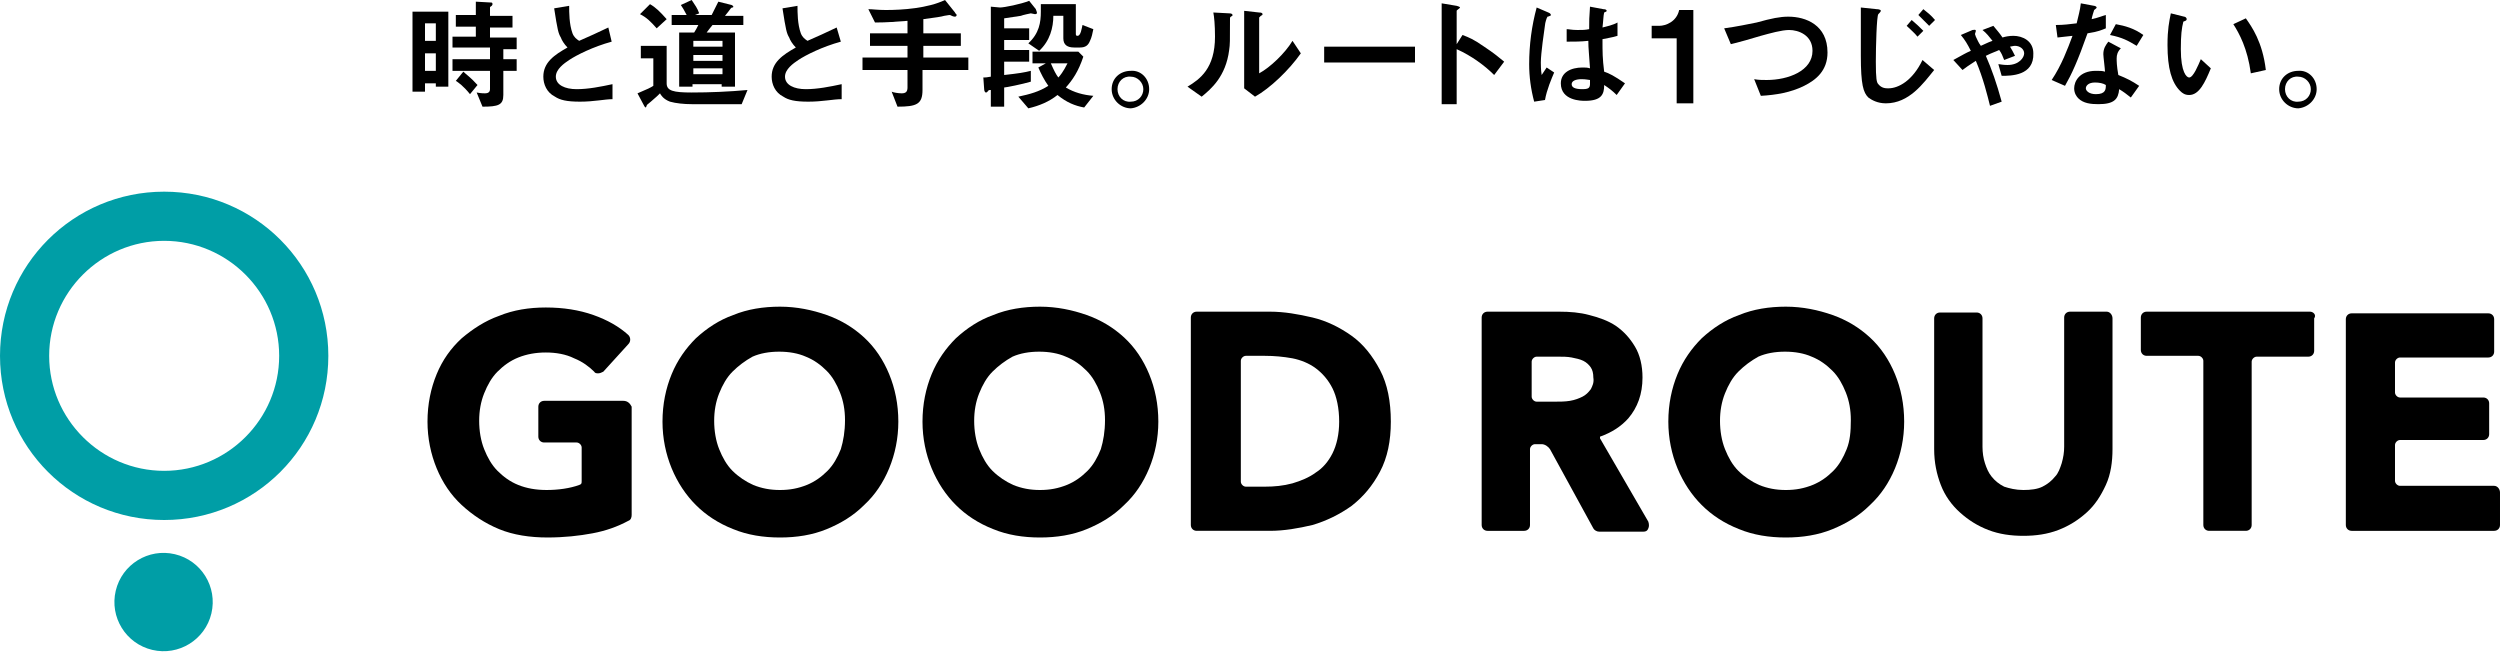
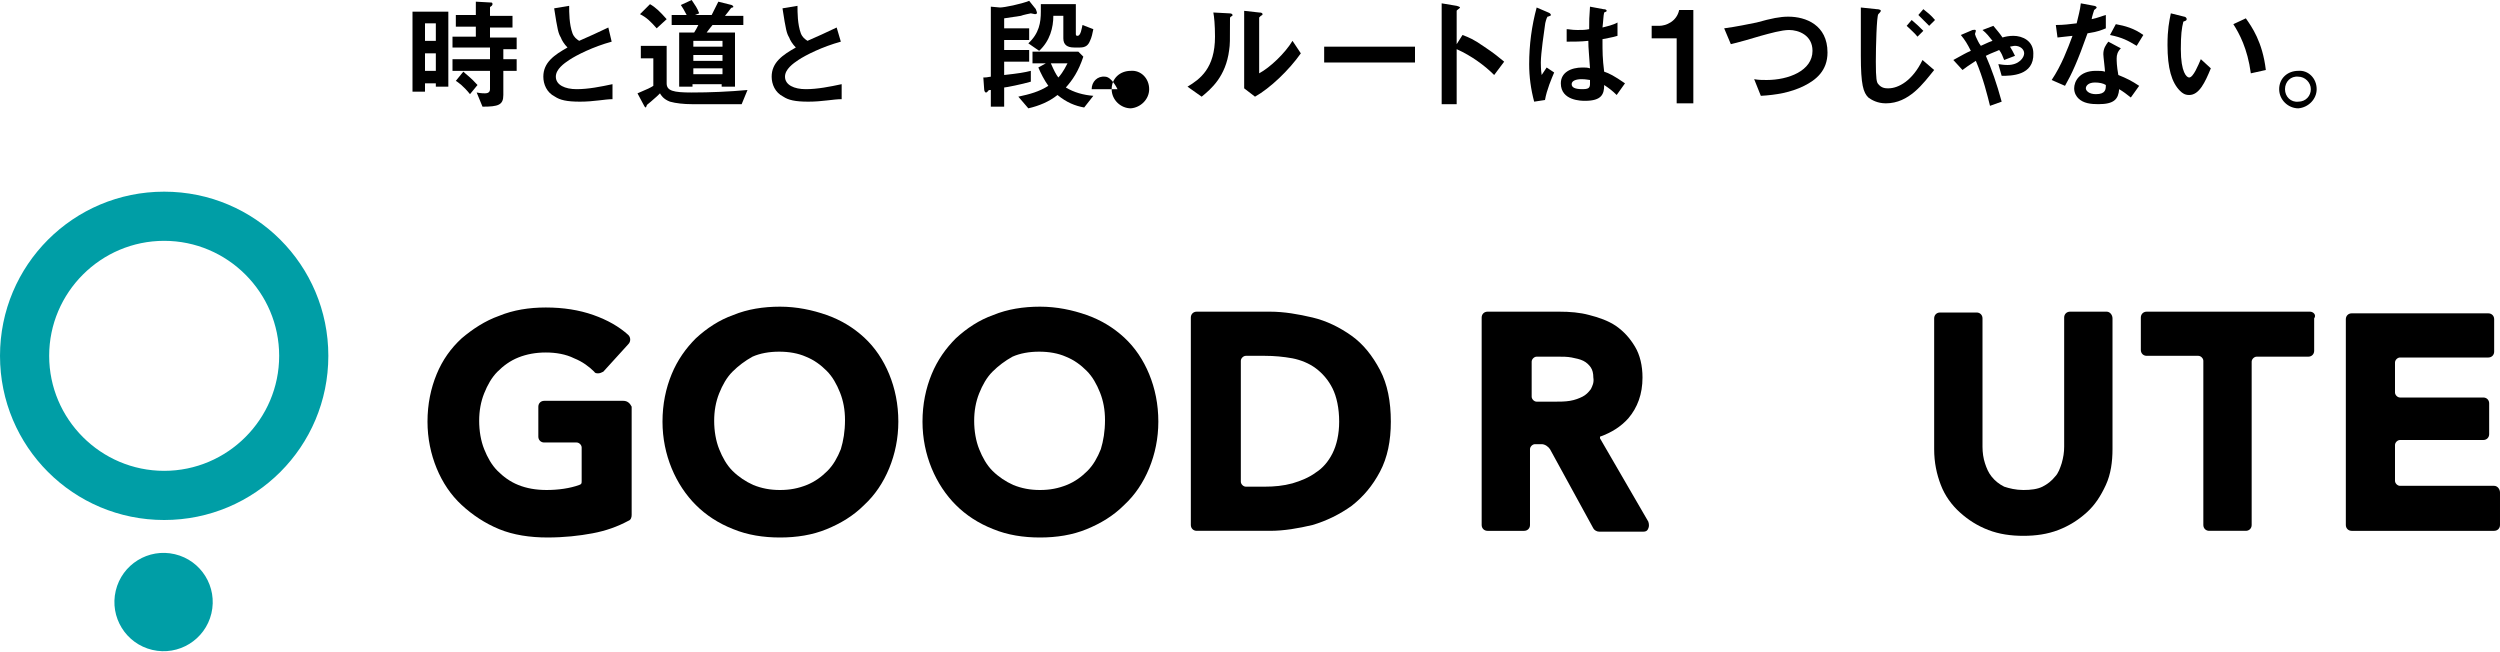
<svg xmlns="http://www.w3.org/2000/svg" enable-background="new 0 0 300 78.2" width="300" height="78.2" viewBox="0 0 300 78.2">
  <ellipse cx="19.7" cy="72.2" fill="#009ea6" rx="5.9" ry="5.9" transform="matrix(.23 -.973 .973 .23 -55.153 74.808)" />
  <path d="m19.7 23c-10.9 0-19.7 8.8-19.7 19.7s8.8 19.7 19.7 19.7 19.7-8.8 19.7-19.7-8.8-19.7-19.7-19.7zm0 33.5c-7.6 0-13.8-6.2-13.8-13.8s6.2-13.8 13.8-13.8 13.8 6.2 13.8 13.8-6.2 13.8-13.8 13.8z" fill="#009ea6" />
  <path d="m74.8 48.1h-9.5c-.4 0-.7.3-.7.7v3.6c0 .4.3.7.7.7h3.9c.3 0 .6.3.6.6v4c0 .3 0 .4-.3.5-1.1.4-2.5.6-3.9.6-1.3 0-2.4-.2-3.4-.6s-1.8-1-2.5-1.7-1.2-1.6-1.6-2.6-.6-2.2-.6-3.4.2-2.3.6-3.3.9-1.9 1.6-2.6 1.5-1.3 2.5-1.7 2.1-.6 3.3-.6 2.4.2 3.4.7c1 .4 1.8 1 2.4 1.6.1.2.3.2.5.2s.4-.1.6-.2l3-3.3c.3-.3.3-.8 0-1.1-1.1-1-2.5-1.8-4.2-2.4s-3.6-.9-5.7-.9c-2 0-3.9.3-5.6 1-1.7.6-3.2 1.6-4.5 2.7-1.3 1.2-2.3 2.6-3 4.3s-1.1 3.6-1.1 5.7c0 2 .4 3.9 1.1 5.6s1.7 3.2 3 4.4 2.8 2.2 4.5 2.9 3.7 1 5.8 1c2 0 3.8-.2 5.4-.5s3-.8 4.3-1.5c.3-.1.4-.4.4-.7v-13c-.2-.4-.5-.7-1-.7z" />
  <path d="m103.7 40.5c-1.3-1.2-2.8-2.1-4.5-2.7s-3.6-1-5.6-1-3.9.3-5.6 1c-1.7.6-3.2 1.6-4.5 2.8-1.2 1.2-2.2 2.6-2.9 4.3s-1.1 3.6-1.1 5.7c0 2 .4 3.9 1.1 5.6s1.7 3.2 2.9 4.4 2.7 2.2 4.5 2.9c1.7.7 3.6 1 5.6 1s3.9-.3 5.6-1 3.2-1.6 4.5-2.9c1.3-1.2 2.3-2.7 3-4.4s1.1-3.6 1.1-5.6c0-2.1-.4-4-1.1-5.7s-1.7-3.2-3-4.4zm-2.8 13.4c-.4 1-.9 1.9-1.6 2.6s-1.5 1.3-2.5 1.7-2 .6-3.2.6-2.2-.2-3.2-.6c-.9-.4-1.8-1-2.5-1.7s-1.2-1.6-1.6-2.6-.6-2.2-.6-3.4.2-2.3.6-3.3.9-1.9 1.6-2.6 1.5-1.3 2.4-1.8c.9-.4 2-.6 3.2-.6s2.3.2 3.2.6c1 .4 1.8 1 2.5 1.7s1.2 1.6 1.6 2.6.6 2.1.6 3.3c0 1.4-.2 2.5-.5 3.5z" />
  <path d="m134.9 40.5c-1.3-1.2-2.8-2.1-4.5-2.7s-3.6-1-5.6-1-3.9.3-5.6 1c-1.7.6-3.2 1.6-4.5 2.8-1.2 1.2-2.2 2.6-2.9 4.3s-1.1 3.6-1.1 5.7c0 2 .4 3.9 1.1 5.6s1.7 3.2 2.9 4.4 2.7 2.2 4.5 2.9c1.7.7 3.6 1 5.6 1s3.9-.3 5.6-1 3.2-1.6 4.5-2.9c1.3-1.2 2.3-2.7 3-4.4s1.1-3.6 1.1-5.6c0-2.1-.4-4-1.1-5.7s-1.7-3.2-3-4.4zm-2.8 13.4c-.4 1-.9 1.9-1.6 2.6s-1.5 1.3-2.5 1.7-2 .6-3.2.6-2.2-.2-3.2-.6c-.9-.4-1.8-1-2.5-1.7s-1.2-1.6-1.6-2.6-.6-2.2-.6-3.4.2-2.3.6-3.3.9-1.9 1.6-2.6 1.5-1.3 2.4-1.8c.9-.4 2-.6 3.2-.6s2.3.2 3.2.6c1 .4 1.8 1 2.5 1.7s1.2 1.6 1.6 2.6.6 2.1.6 3.3c0 1.4-.2 2.5-.5 3.5z" />
  <path d="m162.2 40.3c-1.4-1-3-1.8-4.7-2.2s-3.4-.7-5.1-.7h-8.8c-.4 0-.7.3-.7.7v24.9c0 .4.3.7.7.7h8.8c1.7 0 3.4-.3 5.1-.7 1.7-.5 3.3-1.3 4.7-2.3 1.4-1.1 2.5-2.4 3.4-4.1s1.3-3.7 1.3-6c0-2.4-.4-4.5-1.3-6.2s-2-3.1-3.4-4.1zm-2.3 14.1c-.5 1-1.2 1.8-2 2.3-.8.6-1.8 1-2.8 1.3-1.1.3-2.2.4-3.3.4h-2.3c-.3 0-.6-.3-.6-.6v-14.5c0-.3.3-.6.6-.6h2.3c1.1 0 2.2.1 3.3.3 1 .2 2 .6 2.8 1.2s1.5 1.4 2 2.4.8 2.4.8 4c0 1.5-.3 2.8-.8 3.8z" />
  <path d="m192 52.6c0-.1 0-.1 0-.2 1.4-.5 2.5-1.2 3.4-2.2 1.1-1.3 1.7-2.9 1.7-4.9 0-1.4-.3-2.7-.9-3.7s-1.3-1.8-2.3-2.5c-.9-.6-2-1-3.2-1.3-1.1-.3-2.3-.4-3.6-.4h-8.6c-.4 0-.7.3-.7.7v24.9c0 .4.3.7.7.7h4.4c.4 0 .7-.3.7-.7v-9.1c0-.3.3-.6.6-.6h.8c.4 0 .8.3 1 .6l5.2 9.5c.1.2.4.4.7.4h5.3c.3 0 .5-.1.6-.4.1-.2.1-.5 0-.8zm-1.1-5.9c-.3.4-.6.7-1 .9s-.9.4-1.5.5-1.2.1-1.8.1h-2.2c-.3 0-.6-.3-.6-.6v-4.2c0-.3.3-.6.6-.6h2.6c.5 0 1.1 0 1.6.1s1 .2 1.4.4.7.5.9.8.3.7.3 1.2c.1.6-.1 1-.3 1.4z" />
-   <path d="m224.4 40.5c-1.3-1.2-2.8-2.1-4.5-2.7s-3.6-1-5.6-1-3.9.3-5.6 1c-1.7.6-3.2 1.6-4.5 2.8-1.2 1.2-2.2 2.6-2.9 4.3s-1.1 3.6-1.1 5.7c0 2 .4 3.9 1.1 5.6s1.7 3.2 2.9 4.4 2.7 2.2 4.5 2.9c1.7.7 3.6 1 5.6 1s3.9-.3 5.6-1 3.2-1.6 4.5-2.9c1.3-1.2 2.3-2.7 3-4.4s1.1-3.6 1.1-5.6c0-2.1-.4-4-1.1-5.7s-1.7-3.2-3-4.4zm-2.8 13.4c-.4 1-.9 1.9-1.6 2.6s-1.5 1.3-2.5 1.7-2 .6-3.2.6-2.2-.2-3.2-.6c-.9-.4-1.8-1-2.5-1.7s-1.2-1.6-1.6-2.6-.6-2.2-.6-3.4.2-2.3.6-3.3.9-1.9 1.6-2.6 1.5-1.3 2.4-1.8c.9-.4 2-.6 3.2-.6s2.3.2 3.2.6c1 .4 1.8 1 2.5 1.7s1.2 1.6 1.6 2.6.6 2.1.6 3.3c0 1.4-.1 2.5-.5 3.5z" />
  <path d="m252.8 37.4h-4.4c-.4 0-.7.3-.7.7v15.5c0 .7-.1 1.3-.3 2-.2.6-.4 1.2-.8 1.6-.4.5-.9.9-1.5 1.2s-1.4.4-2.3.4-1.7-.2-2.3-.4c-.6-.3-1.1-.7-1.5-1.2s-.6-1-.8-1.6-.3-1.3-.3-2v-15.4c0-.4-.3-.7-.7-.7h-4.4c-.4 0-.7.3-.7.7v15.7c0 1.6.3 3 .8 4.3s1.3 2.4 2.3 3.3 2.1 1.6 3.4 2.1 2.7.7 4.2.7 2.9-.2 4.2-.7 2.4-1.2 3.4-2.1 1.7-2 2.3-3.3.8-2.8.8-4.3v-15.7c0-.4-.3-.8-.7-.8z" />
  <path d="m277.2 37.4h-19.6c-.4 0-.7.3-.7.7v3.9c0 .4.3.7.7.7h6.2c.3 0 .6.3.6.6v19.7c0 .4.3.7.7.7h4.4c.4 0 .7-.3.7-.7v-19.6c0-.3.3-.6.6-.6h6.2c.4 0 .7-.3.7-.7v-3.9c.3-.4-.1-.8-.5-.8z" />
  <path d="m299.3 58.3h-11.3c-.3 0-.6-.3-.6-.6v-4.3c0-.3.3-.6.6-.6h10c.4 0 .7-.3.7-.7v-3.7c0-.4-.3-.7-.7-.7h-10c-.3 0-.6-.3-.6-.6v-3.6c0-.3.3-.6.6-.6h10.6c.4 0 .7-.3.7-.7v-3.9c0-.4-.3-.7-.7-.7h-16.4c-.4 0-.7.3-.7.7v24.7c0 .4.3.7.7.7h17.1c.4 0 .7-.3.7-.7v-3.9c0-.4-.3-.8-.7-.8z" />
  <path d="m52.3 10.4v-.4h-1.3v1h-1.5v-9.6h4.3v9zm0-7.6h-1.3v2.1h1.3zm0 3.6h-1.3v2.1h1.3zm8.1-.7v1.4h1.6v1.4h-1.6v2.9c0 1.2-.6 1.4-2.5 1.4l-.7-1.7c.5.1.9.1 1 .1.3 0 .6-.1.6-.5v-2.2h-4.5v-1.4h4.5v-1.4h-4.5v-1.3h2.8v-1.2h-2.4v-1.4h2.4v-1.6l1.8.1c.1 0 .2 0 .2.2 0 .1-.1.2-.1.2-.1.1-.2.1-.2.2v1h2.7v1.4h-2.7v1.2h3.2v1.4h-1.6zm-4 5.6c-.8-1-1.4-1.4-1.7-1.6l.9-1.1c.3.3.9.7 1.7 1.6z" />
  <path d="m69.6 12.2c-1.6 0-2.4-.2-3-.6-1-.5-1.4-1.5-1.4-2.4 0-1.7 1.3-2.6 2.9-3.5-.4-.4-.7-.9-.8-1.2-.3-.5-.4-.9-.8-3.5l1.8-.3c0 .8 0 2.2.4 3.3.2.5.5.7.8.9 1.6-.7 1.8-.8 3.5-1.6l.4 1.7c-2.2.6-4.2 1.6-5.1 2.2-.6.4-1.6 1.1-1.6 2 0 1 1.1 1.5 2.5 1.5s2.9-.3 4.3-.6v1.8c-.9 0-2.2.3-3.9.3z" />
  <path d="m89 12.5h-6c-.9 0-1.9-.1-2.6-.3-.8-.3-1.1-.8-1.2-1-.2.2-.5.5-1.1 1-.5.4-.5.4-.5.5-.1.2-.1.2-.1.2s-.1 0-.2-.2l-.8-1.5c1.2-.5 1.6-.7 1.9-.9v-3.3h-1.5v-1.5h3.1v4.5c0 .9.8 1.1 3 1.1s4.5-.1 6.7-.3zm-10.2-9.1c-.7-.8-1.2-1.3-2-1.7l1.2-1.2c.7.4 1.2.9 2 1.8zm6.7-.4c-.3.4-.5.6-.7.9h3.4v6.5h-1.6v-.3h-3.5v.3h-1.6v-6.5h1.8c.2-.3.3-.5.5-.9h-3.2v-1.2h1.8c-.3-.6-.5-.9-.7-1.2l1.3-.6c.4.6.7 1 .9 1.6l-.5.2h2c.3-.6.5-1 .8-1.6l1.6.4s.2.1.2.2c0 0 0 .1-.1.1s-.1 0-.2.1c-.2.3-.4.5-.7.9h2.2v1.1zm1.2 1.9h-3.5v.7h3.5zm0 1.7h-3.5v.7h3.5zm0 1.6h-3.5v.7h3.5z" />
  <path d="m97 12.2c-1.6 0-2.4-.2-3-.6-1-.5-1.4-1.5-1.4-2.4 0-1.7 1.3-2.6 2.9-3.5-.4-.4-.7-.9-.8-1.2-.3-.5-.4-.9-.8-3.5l1.8-.3c0 .8 0 2.2.4 3.3.2.5.5.7.8.9 1.6-.7 1.8-.8 3.5-1.6l.5 1.7c-2.2.6-4.2 1.6-5.1 2.2-.6.4-1.6 1.1-1.6 2 0 1 1.1 1.5 2.5 1.5s2.9-.3 4.3-.6v1.8c-1 0-2.3.3-4 .3z" />
-   <path d="m110.7 8.4v2.4c0 1.7-.7 2-3 2l-.7-1.8c.2.1.8.2 1.2.2.5 0 .7-.2.7-.7v-2.1h-5.4v-1.5h5.4v-1.4h-4.5v-1.5h4.5v-1.5c-1.4.1-2.4.2-3.9.2l-.8-1.6c.5 0 1.1.1 2.1.1 2 0 5-.2 7.1-1.2l1.2 1.5c0 .1.2.2.2.3s-.1.2-.2.2c-.2 0-.4-.1-.6-.2-.2 0-.6.1-.7.1-.3.1-1 .2-2.5.4v1.7h4.5v1.5h-4.5v1.4h5.4v1.5z" />
  <path d="m124.2 1.7c-.1 0-.4-.1-.5-.1 0 0-1 .2-1.2.3-.7.1-1.3.2-2 .3v1.2h3v1.4h-3v1.2h3v1.4h-3v1.6c1.8-.2 2.4-.3 3.2-.5v1.3c-1 .3-3 .7-3.2.7v2.3h-1.6v-2c-.2 0-.3 0-.3.1-.2.2-.2.2-.3.2s-.2-.2-.2-.4l-.1-1.4c.2 0 .4 0 .9-.1v-8.4l1.1.1c.5 0 2.5-.4 3.5-.8l.8 1c0 .1.1.2.1.3.1.2 0 .3-.2.3zm5.9 11.2c-1.1-.2-2.1-.6-3.2-1.5-1 .8-2.2 1.3-3.5 1.6l-1.2-1.4c1.4-.3 2.5-.6 3.6-1.3-.5-.7-.9-1.5-1.2-2.2l.9-.5h-1.6v-1.4h5.5l.6.6c-.6 1.8-1.3 2.8-2.1 3.7 1 .6 2.1.9 3.3 1zm.7-8c-.2.5-.5.8-1.2.8h-.7c-.8 0-1.3-.3-1.3-1.1v-2.7h-1.2c0 1.4-.4 3-1.7 4.2l-1.3-.9c1.3-1.2 1.5-2.5 1.5-3.8 0-.4 0-.7 0-.9h4.2v3.5c0 .2 0 .3.2.3.4 0 .5-.9.6-1.3l1.3.5c-.1.5-.2 1-.4 1.4zm-4.7 2.7c.4.9.6 1.3.9 1.7.2-.2.6-.7 1.1-1.7z" />
-   <path d="m137.9 10.7c0 1.2-1 2.2-2.2 2.3-1.2 0-2.3-1-2.3-2.3s1-2.2 2.3-2.2c1.2-.1 2.2.9 2.2 2.2zm-3.8 0c0 .9.7 1.6 1.6 1.5.9 0 1.5-.7 1.5-1.5s-.7-1.5-1.5-1.5c-.9-.1-1.6.6-1.6 1.5z" />
+   <path d="m137.9 10.7c0 1.2-1 2.2-2.2 2.3-1.2 0-2.3-1-2.3-2.3s1-2.2 2.3-2.2c1.2-.1 2.2.9 2.2 2.2zm-3.8 0s-.7-1.5-1.5-1.5c-.9-.1-1.6.6-1.6 1.5z" />
  <path d="m147.7 2c-.1.1-.1.1-.1.2 0 2.9 0 3.1-.1 3.8-.4 3.2-2.2 4.7-3.3 5.6l-1.7-1.2c1.5-.9 3.3-2.2 3.3-6 0-1.4-.1-2.4-.2-2.9l1.9.1c.3 0 .4.1.4.2s0 .1-.2.2zm2.9 9.6-1.3-1v-9.3l1.8.2c.1 0 .4 0 .4.2 0 .1 0 .1-.2.2 0 0-.2.2-.2.2v6.7c1.3-.7 3.1-2.4 4-3.9l1 1.5c-1.4 2-3.7 4.2-5.5 5.2z" />
  <path d="m158.9 7.5v-1.9h10.9v1.9z" />
  <path d="m179.3 9c-1.1-1.1-2.7-2.3-4.5-3.1v6.6h-1.8v-12.1l1.8.3s.4.1.4.2-.4.3-.4.4v4l.7-1.1c.8.3 1.3.5 2.6 1.4 1.2.8 1.8 1.3 2.4 1.8z" />
  <path d="m185.4 12-1.3.2c-.4-1.5-.6-3-.6-4.5 0-2.3.3-4.6.9-6.8l1.4.6s.3.1.3.3c0 0 0 .1-.1.1 0 0-.2.1-.3.1-.1.1-.3.8-.3 1-.1.7-.5 3.4-.5 4.5 0 .2 0 .9.1 1.5l.6-.9.9.6c-.3.7-.9 2.1-1.1 3.3zm8.6-.6c-.5-.5-.9-.8-1.5-1.2 0 1.1-.3 1.9-2.3 1.9-.4 0-2.9 0-2.9-2.1 0-1.3 1.2-1.9 2.6-1.9.3 0 .6 0 .9.1-.1-1.7-.2-2.3-.2-3.3-.9.1-1.7.1-2.6.1v-1.5c.3 0 .6.1 1.3.1.6 0 .9 0 1.4-.1 0-1.1 0-1.3.1-2.7l1.6.3c.3 0 .4.1.4.2s-.1.1-.3.2c-.1.4-.1 1-.2 1.8.4-.1 1.3-.3 1.8-.6v1.6c-.6.2-1.4.3-1.8.4 0 1.6 0 2.3.2 3.9.6.2 1.2.5 2.5 1.4zm-4.2-1.9c-.7 0-1.2.2-1.2.6s.4.6 1.3.6c1 0 .9-.3.9-1.1-.1 0-.5-.1-1-.1z" />
  <path d="m203.1 12.4h-1.9v-7.8h-3v-1.5h.9c.8 0 2.1-.5 2.4-1.9h1.7v11.2z" />
  <path d="m216.5 10.3c-1.6.8-3.4 1.1-5.2 1.2l-.8-2c.5.1 1 .1 1.5.1 2.6 0 5.5-1.1 5.5-3.5 0-1.9-1.7-2.5-2.8-2.5-.9 0-2.3.4-3.4.7-.6.2-3.1.9-3.6 1l-.8-1.9c1.5-.2 2.9-.5 3.9-.7 1.8-.5 2.8-.7 3.8-.7 2.1 0 4.7 1 4.7 4.3 0 2.2-1.4 3.3-2.8 4z" />
  <path d="m226.3 12.4c-1 0-1.7-.4-2.1-.7-.6-.6-.9-1.5-.9-5 0-.8 0-4.9 0-5.8l1.9.2s.5 0 .5.2c0 .1-.2.3-.3.4-.2.2-.3 3.9-.3 5.7 0 2.1.1 2.5.3 2.7.4.5.9.5 1.2.5 1.2 0 2.9-.9 4.1-3.4l1.4 1.2c-1.3 1.6-3 4-5.8 4zm3.8-8c-.4-.5-.8-.8-1.3-1.3l.6-.7c.6.5.9.8 1.4 1.3zm1.4-1.3c-.4-.4-.7-.7-1.3-1.3l.6-.7c.5.4.9.7 1.4 1.3z" />
  <path d="m240.2 9.1-.4-1.4c.2 0 .5.1 1.1.1 1.4 0 2-.9 2-1.4s-.5-.9-1.1-.9c-.2 0-.5.1-.6.1.2.3.4.7.6 1.1l-1.3.5c-.2-.5-.3-.8-.6-1.2-.4.2-.8.3-1.6.7.7 1.6 1.3 3.3 1.9 5.5l-1.4.5c-.3-1.2-.8-3.3-1.7-5.4-.8.5-1.2.8-1.6 1.1l-1.1-1.2c1.3-.7 1.4-.8 2.1-1.1-.4-.8-.7-1.3-1.2-1.9l1.4-.6c.1 0 .4-.1.4.1 0 .1-.1.3-.1.4 0 0 .1.3.1.3.2.4.3.7.6 1.1.5-.2.8-.4 1.4-.6-.4-.5-.7-.9-1.2-1.3l1.3-.5c.4.5.7.8 1.1 1.4.3-.1.8-.2 1.3-.2 1.1 0 2.4.6 2.4 2.1.1 2.7-2.7 2.7-3.8 2.7z" />
  <path d="m250.5 4c-1.2 3.4-1.9 4.9-2.7 6.3l-1.6-.7c1.2-1.8 1.9-3.7 2.5-5.3-.7.1-1.1.1-1.8.2l-.2-1.5c1 0 1.6-.1 2.5-.2.2-.9.4-1.5.5-2.4l1.6.3c.1 0 .3.1.3.2s-.2.2-.3.3c0 0-.3.9-.3 1.1.9-.2 1.3-.4 1.7-.5v1.6c-.5.2-.9.4-2.2.6zm5.2 7.7c-.5-.4-.9-.7-1.4-1-.1 1.2-.6 1.8-2.5 1.8-.9 0-1.8-.1-2.4-.7-.2-.2-.5-.6-.5-1.2 0-.8.6-2.1 2.6-2.1.5 0 .8 0 1.1.1 0-.3-.2-1.8-.2-2.1 0-.7.3-1.1.6-1.5l1.5.8c-.4.4-.5.8-.5 1.2 0 .3 0 .9.2 2 1 .4 1.6.7 2.5 1.3zm-4.3-1.8c-.8 0-1.1.4-1.1.7s.4.7 1.2.7c1.2 0 1.2-.6 1.2-1.1-.3-.2-.8-.3-1.3-.3zm5-4.4c-1-.6-1.7-1-3.2-1.3l.7-1.3c1.1.2 2.2.5 3.3 1.3z" />
  <path d="m262.7 11.4c-.5 0-.8-.2-1.1-.5-1-1-1.5-2.7-1.5-5.5 0-1.9.2-2.8.4-3.8l1.6.4c.1 0 .3.1.3.3s-.2.2-.4.3c-.2.8-.3 1.6-.3 3.3 0 2.8.7 3.4 1 3.4.5 0 1.1-1.5 1.4-2.2l1.2 1.1c-.7 1.7-1.4 3.2-2.6 3.2zm7.4-2.6c-.4-3-1.4-4.8-2.1-5.9l1.5-.7c.7 1 2 2.8 2.4 6.2z" />
  <path d="m278 10.7c0 1.2-1 2.2-2.2 2.3-1.2 0-2.3-1-2.3-2.3s1-2.2 2.3-2.2c1.2-.1 2.2.9 2.2 2.2zm-3.8 0c0 .9.7 1.6 1.6 1.5.9 0 1.5-.7 1.5-1.5s-.7-1.5-1.5-1.5c-.9-.1-1.6.6-1.6 1.5z" />
</svg>